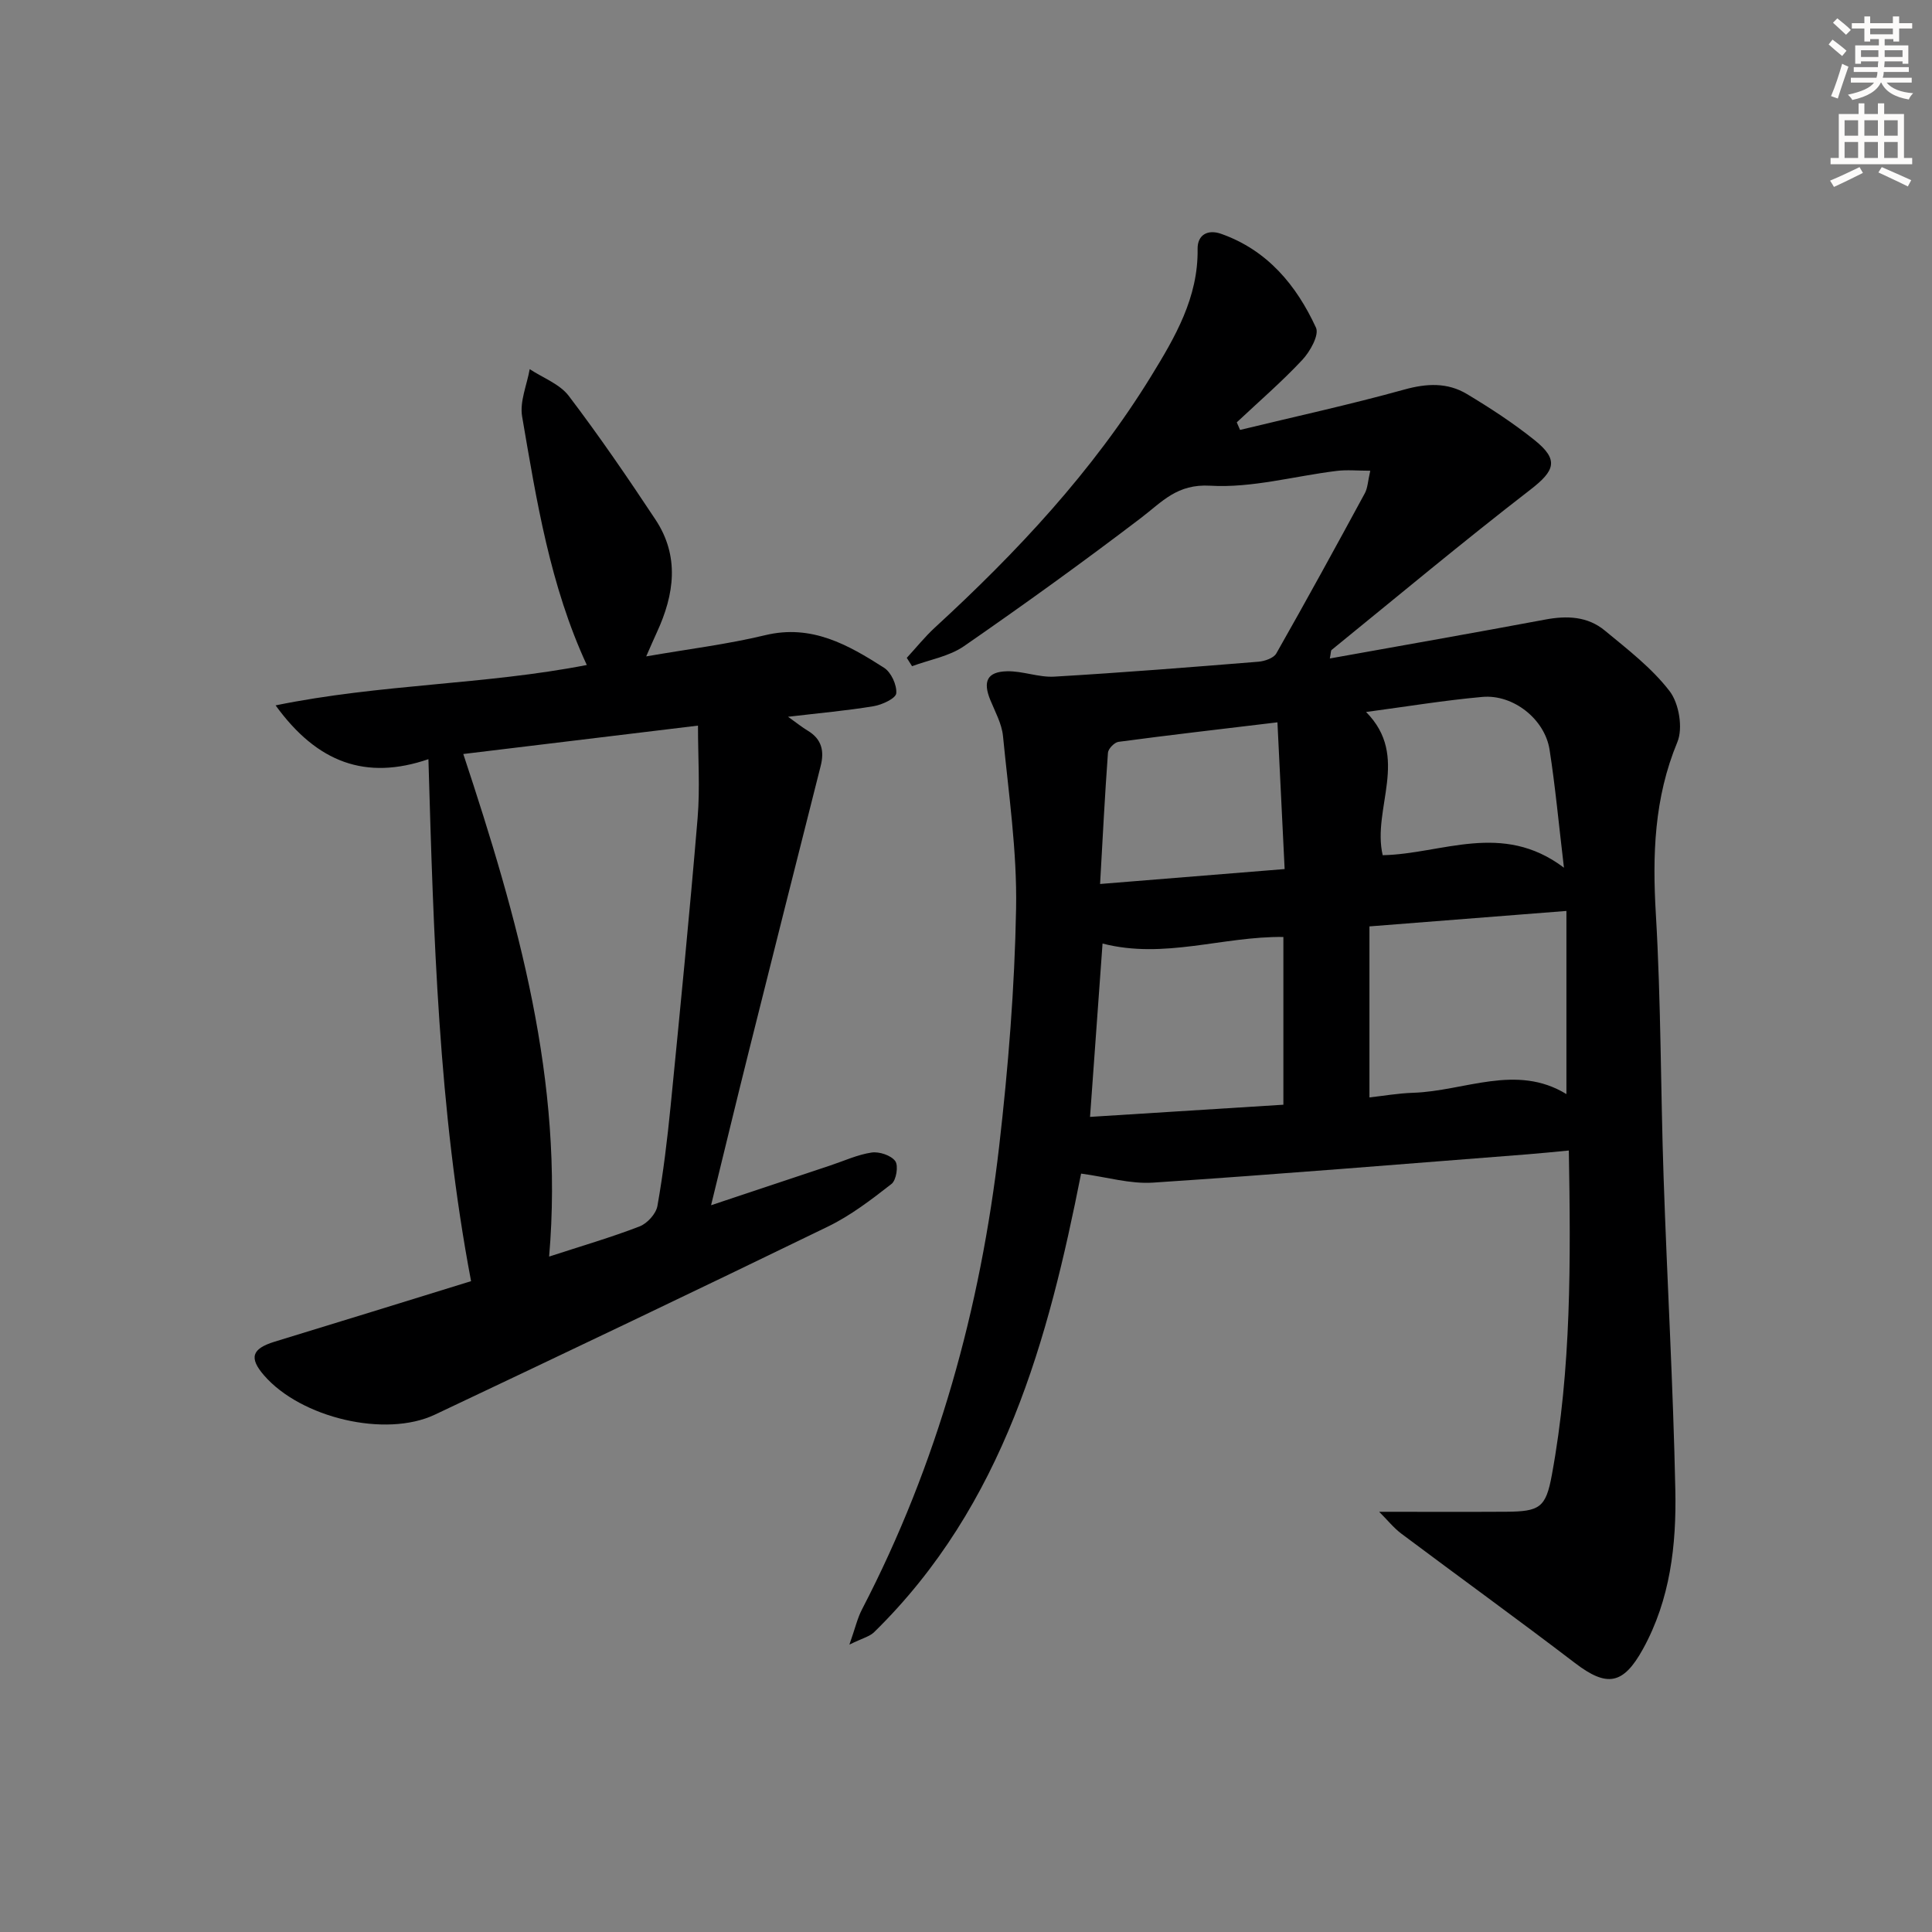
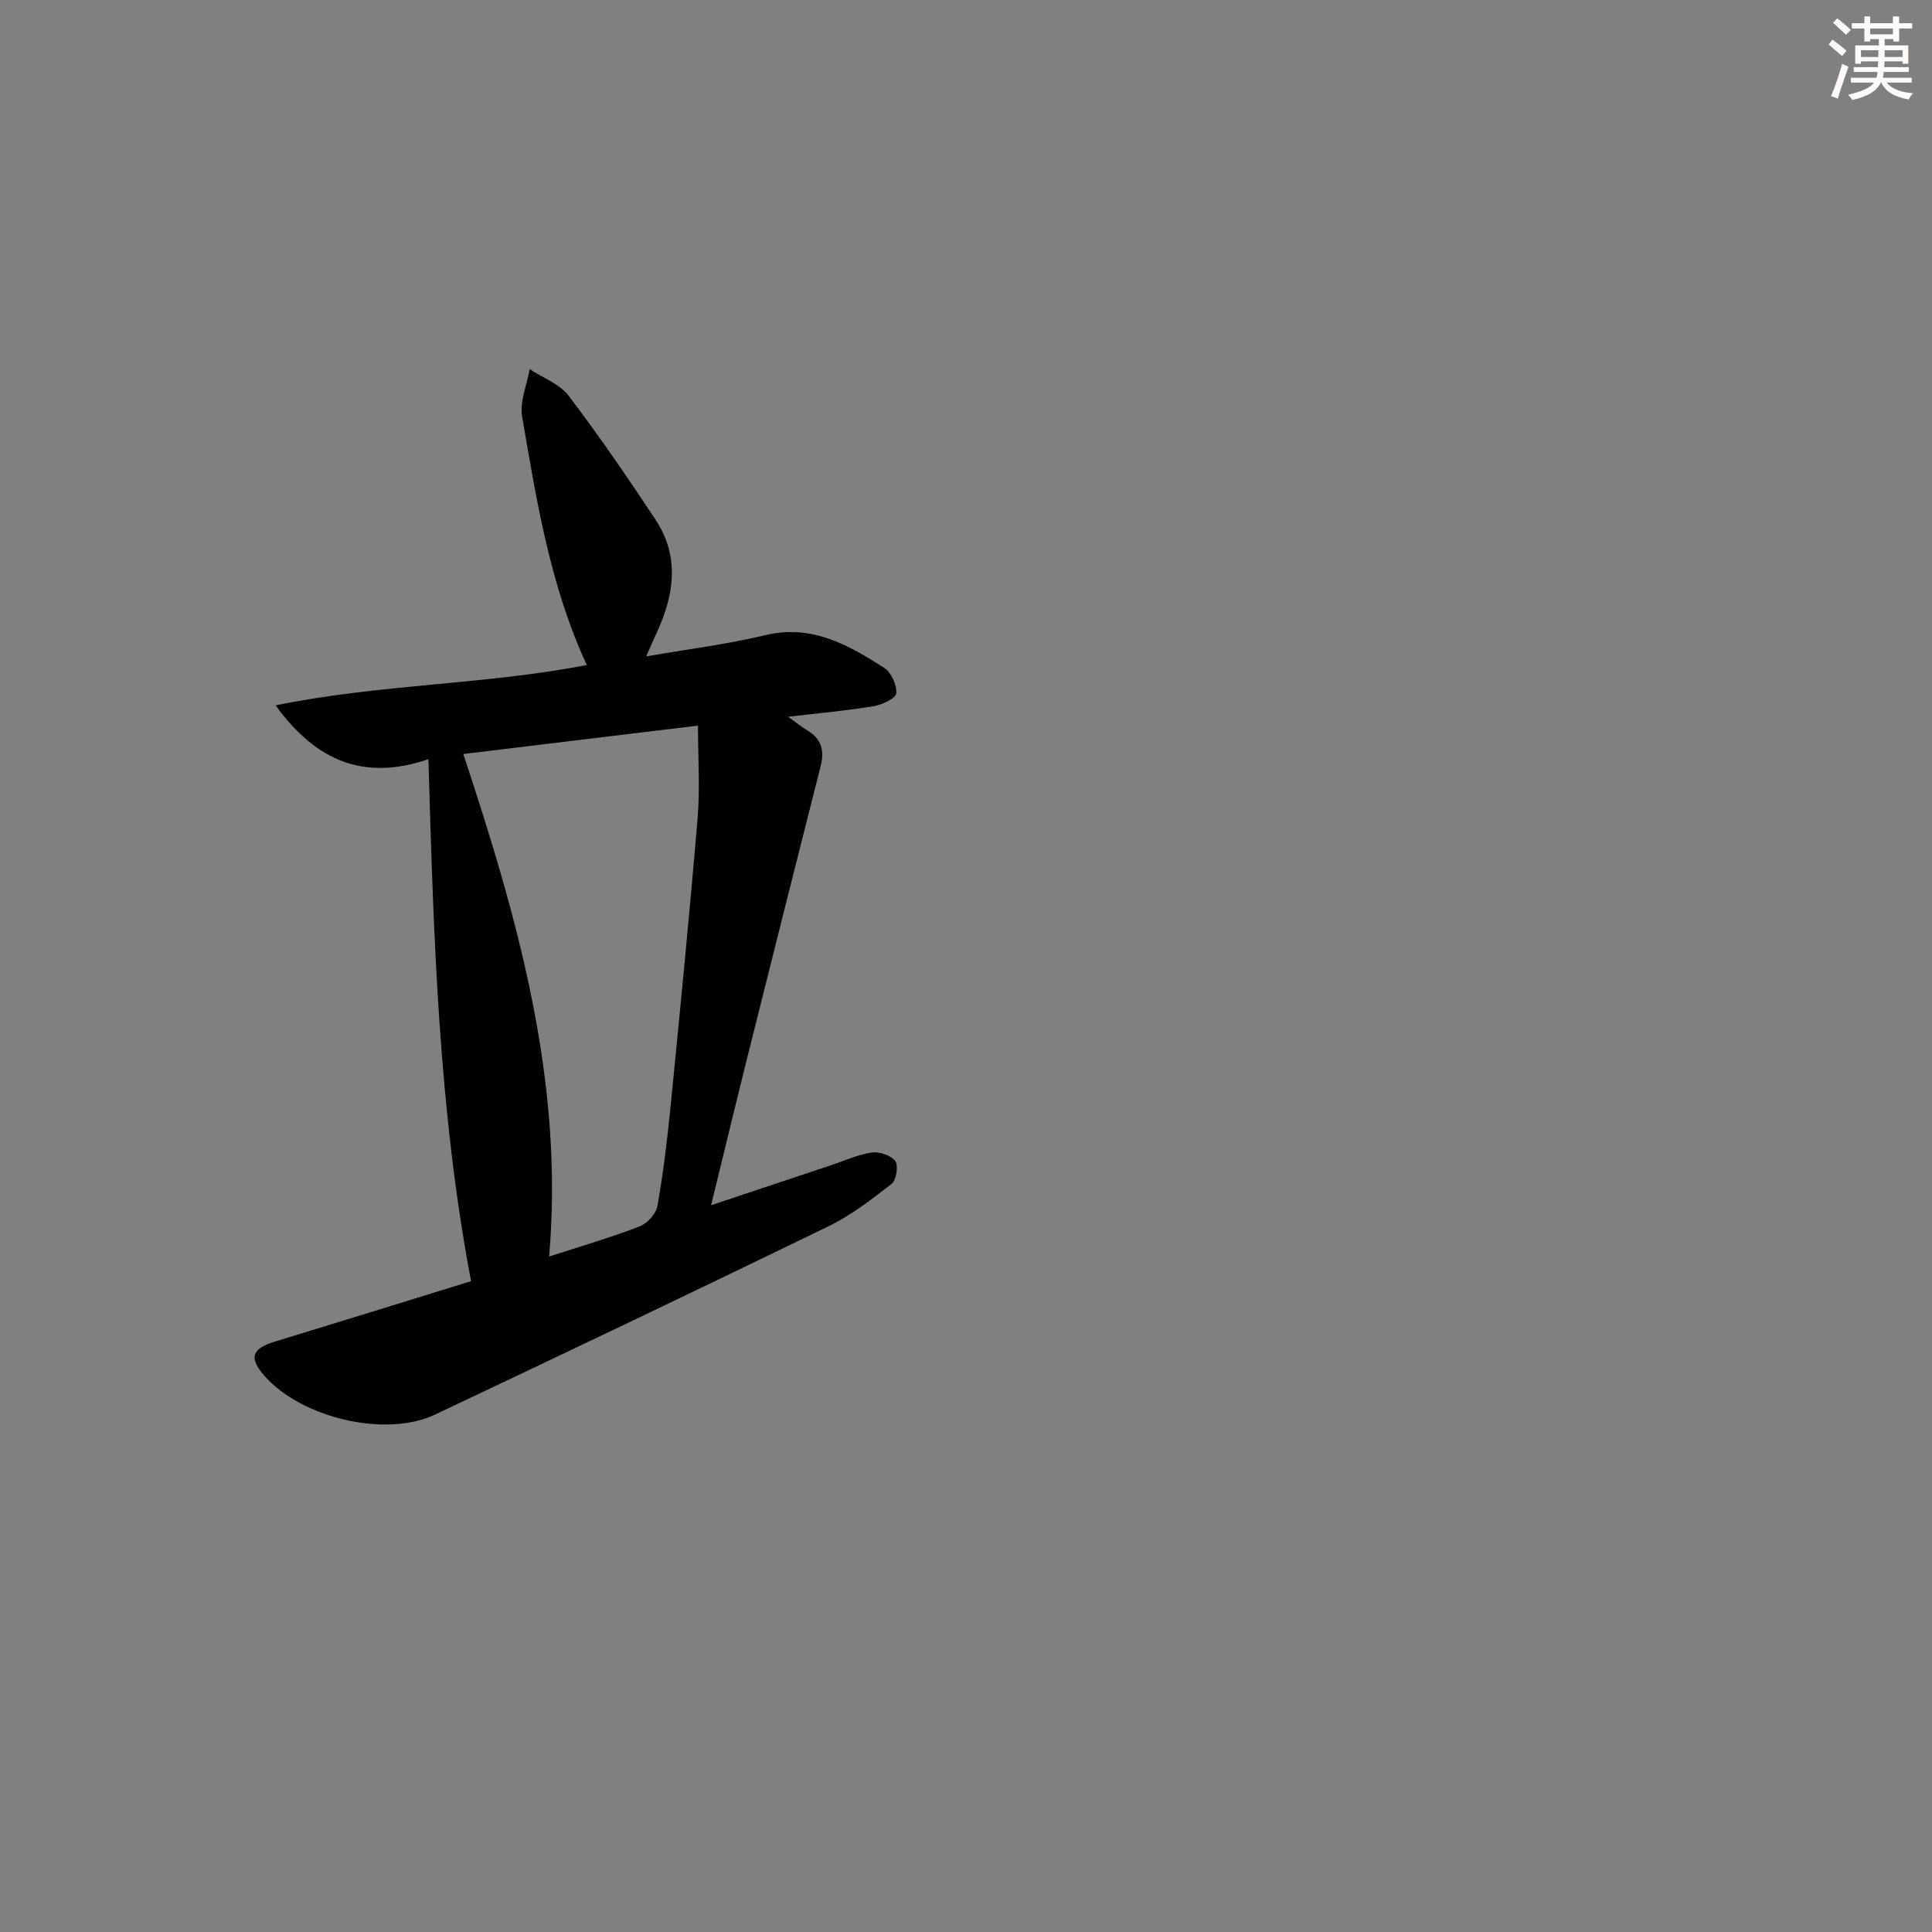
<svg xmlns="http://www.w3.org/2000/svg" enable-background="new 0 0 400 400" viewBox="0 0 400 400">
  <rect x="0" y="0" width="400" height="400" fill="#808080" stroke="none" />
-   <path d="m285.54 313c9.4 0 17.85.04 26.3-.01 6.93-.05 8.21-.84 9.45-7.59 4.06-22.03 3.91-44.29 3.52-67.2-3.1.29-5.83.58-8.56.79-25.84 2.01-51.68 4.15-77.54 5.86-4.74.31-9.59-1.16-14.88-1.87-6.76 34.14-15.93 68.57-42.85 94.94-.93.91-2.43 1.25-5.12 2.58 1.21-3.43 1.66-5.48 2.6-7.28 15.66-30.14 24.53-62.35 28.41-95.92 1.88-16.32 3.2-32.76 3.5-49.17.22-11.89-1.55-23.84-2.71-35.73-.25-2.56-1.63-5.03-2.63-7.48-1.57-3.83-.66-5.84 3.45-5.94 3.26-.08 6.57 1.3 9.81 1.11 14.1-.83 28.18-1.95 42.26-3.09 1.3-.11 3.15-.74 3.7-1.72 6.24-10.98 12.3-22.05 18.32-33.15.6-1.1.63-2.52 1.13-4.67-2.6 0-4.82-.23-6.98.04-8.74 1.07-17.53 3.57-26.16 3.06-6.87-.4-9.92 3.31-14.3 6.65-12.01 9.15-24.27 17.99-36.69 26.58-3.07 2.12-7.14 2.8-10.74 4.14-.36-.58-.73-1.15-1.09-1.73 1.94-2.1 3.74-4.36 5.83-6.28 16.98-15.6 32.66-32.34 44.78-52.07 4.93-8.03 9.76-16.27 9.6-26.31-.04-2.92 2.09-4.11 4.87-3.13 9.57 3.38 15.58 10.62 19.64 19.43.7 1.52-1.23 4.96-2.83 6.67-4.26 4.55-9.01 8.65-13.57 12.93.23.52.45 1.05.68 1.57 11.35-2.75 22.77-5.24 34.02-8.36 4.65-1.29 8.93-1.48 12.95.93 4.83 2.9 9.6 6.01 13.99 9.53 5.12 4.1 4.24 6.34-.89 10.3-13.93 10.76-27.45 22.05-41.11 33.15-.19.15-.14.61-.37 1.77 15.09-2.71 29.87-5.3 44.62-8.06 4.49-.84 8.76-.66 12.3 2.27 4.73 3.91 9.75 7.76 13.43 12.56 1.94 2.53 2.8 7.64 1.6 10.54-4.82 11.61-5.18 23.39-4.45 35.69 1.07 18.1.98 36.27 1.6 54.4.73 21.61 1.99 43.2 2.43 64.82.23 11.31-1.04 22.58-6.69 32.84-4.1 7.44-7.47 7.98-14.1 2.91-11.88-9.07-24-17.83-35.96-26.79-1.61-1.22-2.9-2.86-4.57-4.51zm38.77-124.4c-13.98 1.1-26.93 2.11-40.78 3.2v35.41c2.81-.31 5.92-.86 9.04-.96 10.67-.35 21.36-6.09 31.74.27 0-12.46 0-24.68 0-37.92zm-96.04 6.75c-.86 11.84-1.7 23.5-2.59 35.89 13.69-.86 26.84-1.69 40.03-2.52 0-12.06 0-23.46 0-34.73-12.57-.16-24.67 4.66-37.44 1.36zm36.21-45.8c-11.92 1.43-22.43 2.64-32.91 4.04-.84.11-2.12 1.43-2.18 2.26-.65 8.89-1.1 17.79-1.63 27.17 13.18-1.07 25.21-2.04 38.21-3.09-.51-10.22-.98-19.87-1.49-30.38zm18.35-2.14c9.2 9.27 1.19 19.93 3.44 29.65 12.26-.24 24.71-7.1 37.53 2.59-1.09-9.13-1.79-16.82-2.98-24.44-.98-6.3-7.5-11.49-13.91-10.92-7.84.7-15.63 1.99-24.08 3.12z" fill="#000001" />
-   <path d="m97.53 265.25c-6.75-35.59-7.76-71.42-8.83-108.07-12.92 4.42-23.01.78-31.64-11.14 21.76-4.45 43.36-4.25 64.43-8.36-7.6-16.42-10.4-33.98-13.39-51.45-.53-3.09.99-6.52 1.57-9.8 2.74 1.81 6.21 3.07 8.08 5.53 6.31 8.3 12.21 16.93 17.97 25.63 5.01 7.58 3.9 15.48.29 23.3-.67 1.44-1.29 2.91-2.22 5.01 8.72-1.52 16.79-2.5 24.63-4.39 9.62-2.32 17.17 1.99 24.61 6.74 1.47.94 2.68 3.57 2.53 5.29-.09 1.05-2.92 2.38-4.68 2.67-5.53.92-11.13 1.41-17.72 2.19 1.83 1.31 2.91 2.18 4.09 2.89 2.88 1.73 3.45 4.2 2.66 7.3-4.96 19.59-9.9 39.18-14.8 58.78-2.61 10.43-5.13 20.89-7.89 32.16 8.53-2.85 16.62-5.54 24.71-8.24 2.83-.94 5.62-2.24 8.53-2.67 1.58-.23 4.01.57 4.89 1.77.7.94.22 3.96-.77 4.73-4.17 3.25-8.46 6.55-13.19 8.84-27.04 13.14-54.18 26.07-81.36 38.93-10.25 4.84-27.74.65-35.35-8.12-3.17-3.65-2.55-5.53 2.15-6.98 13.47-4.11 26.91-8.28 40.7-12.54zm-1.61-109.14c11.31 34.15 20.89 67.77 17.77 104.05 6.81-2.22 12.86-3.98 18.72-6.24 1.59-.61 3.41-2.61 3.7-4.23 1.22-6.86 2.05-13.8 2.74-20.74 1.96-19.84 3.92-39.68 5.58-59.55.52-6.2.08-12.47.08-19.17-16.82 2.04-32.25 3.9-48.59 5.88z" fill="#000001" />
+   <path d="m97.53 265.25c-6.75-35.59-7.76-71.42-8.83-108.07-12.92 4.42-23.01.78-31.64-11.14 21.76-4.45 43.36-4.25 64.43-8.36-7.6-16.42-10.4-33.98-13.39-51.45-.53-3.09.99-6.52 1.57-9.8 2.74 1.81 6.21 3.07 8.08 5.53 6.31 8.3 12.21 16.93 17.97 25.63 5.01 7.58 3.9 15.48.29 23.3-.67 1.44-1.29 2.91-2.22 5.01 8.72-1.52 16.79-2.5 24.63-4.39 9.62-2.32 17.17 1.99 24.61 6.74 1.47.94 2.68 3.57 2.53 5.29-.09 1.05-2.92 2.38-4.68 2.67-5.53.92-11.13 1.41-17.72 2.19 1.83 1.31 2.91 2.18 4.09 2.89 2.88 1.73 3.45 4.2 2.66 7.3-4.96 19.59-9.9 39.18-14.8 58.78-2.61 10.43-5.13 20.89-7.89 32.16 8.53-2.85 16.62-5.54 24.71-8.24 2.83-.94 5.62-2.24 8.53-2.67 1.58-.23 4.01.57 4.89 1.77.7.94.22 3.96-.77 4.73-4.17 3.25-8.46 6.55-13.19 8.84-27.04 13.14-54.18 26.07-81.36 38.93-10.25 4.84-27.74.65-35.35-8.12-3.17-3.65-2.55-5.53 2.15-6.98 13.47-4.11 26.91-8.28 40.7-12.54zm-1.61-109.14c11.31 34.15 20.89 67.77 17.77 104.05 6.81-2.22 12.86-3.98 18.72-6.24 1.59-.61 3.41-2.61 3.7-4.23 1.22-6.86 2.05-13.8 2.74-20.74 1.96-19.84 3.92-39.68 5.58-59.55.52-6.2.08-12.47.08-19.17-16.82 2.04-32.25 3.9-48.59 5.88" fill="#000001" />
  <g fill="#fcfbfa">
    <path d="m378.6 9.2.8-1c.9.7 1.9 1.4 2.9 2.3l-.9 1.1c-1.1-.9-2-1.7-2.8-2.4zm.5 10.7c.9-2.1 1.6-4.3 2.3-6.7.4.2.8.4 1.3.6-.7 2.1-1.5 4.3-2.2 6.6zm.4-15.2.9-.9c1 .8 2 1.6 2.8 2.4l-1 1c-1-.9-1.9-1.8-2.7-2.5zm12.5-1.3h1.2v1.4h2.7v1.1h-2.7v2.7h-1.2v-.5h-1.8v1.3h4.9v3.8h-1.2v-.5h-3.7c0 .4-.1.9-.1 1.2h5.1v1h-5.2c0 .5-.1.9-.2 1.2h6v1h-5.2c1.1 1.3 2.9 2 5.5 2.2-.4.4-.7.8-.9 1.3-2.9-.5-4.8-1.6-5.7-3.5h-.1c-.8 1.7-2.7 2.9-5.9 3.6-.2-.4-.6-.8-.9-1.1 2.8-.6 4.6-1.4 5.4-2.5h-4.8v-1h5.3c.1-.3.2-.7.2-1.2h-4.9v-1h5c0-.4 0-.8.1-1.2h-3.6v.5h-1.2v-3.8h4.9v-1.3h-1.8v.5h-1.2v-2.7h-2.6v-1.1h2.6v-1.4h1.2v1.4h4.7v-1.4zm-6.7 8.4h3.6c0-.4 0-.9 0-1.4h-3.6zm1.9-4.7h4.7v-1.2h-4.7zm6.7 3.3h-3.7v1.4h3.7z" />
-     <path d="m384.7 21.4h1.3v2.2h2.8v-2.2h1.3v2.2h4.1v9.1h1.7v1.3h-16.9v-1.3h1.7v-9.1h4.1v-2.2zm.3 13.2.7 1.2c-1.8.9-3.8 1.9-6 2.9-.2-.4-.5-.8-.8-1.3 2.4-1 4.4-2 6.1-2.8zm-3.1-6.5h2.8v-3.2h-2.8zm0 4.6h2.8v-3.3h-2.8zm4.1-4.6h2.8v-3.2h-2.8zm0 4.6h2.8v-3.3h-2.8zm3.6 1.9c2.1.9 4.1 1.8 6.1 2.7l-.7 1.3c-2.2-1.1-4.2-2-6.1-2.9zm3.3-9.7h-2.8v3.2h2.8zm-2.8 7.8h2.8v-3.3h-2.8z" />
  </g>
</svg>